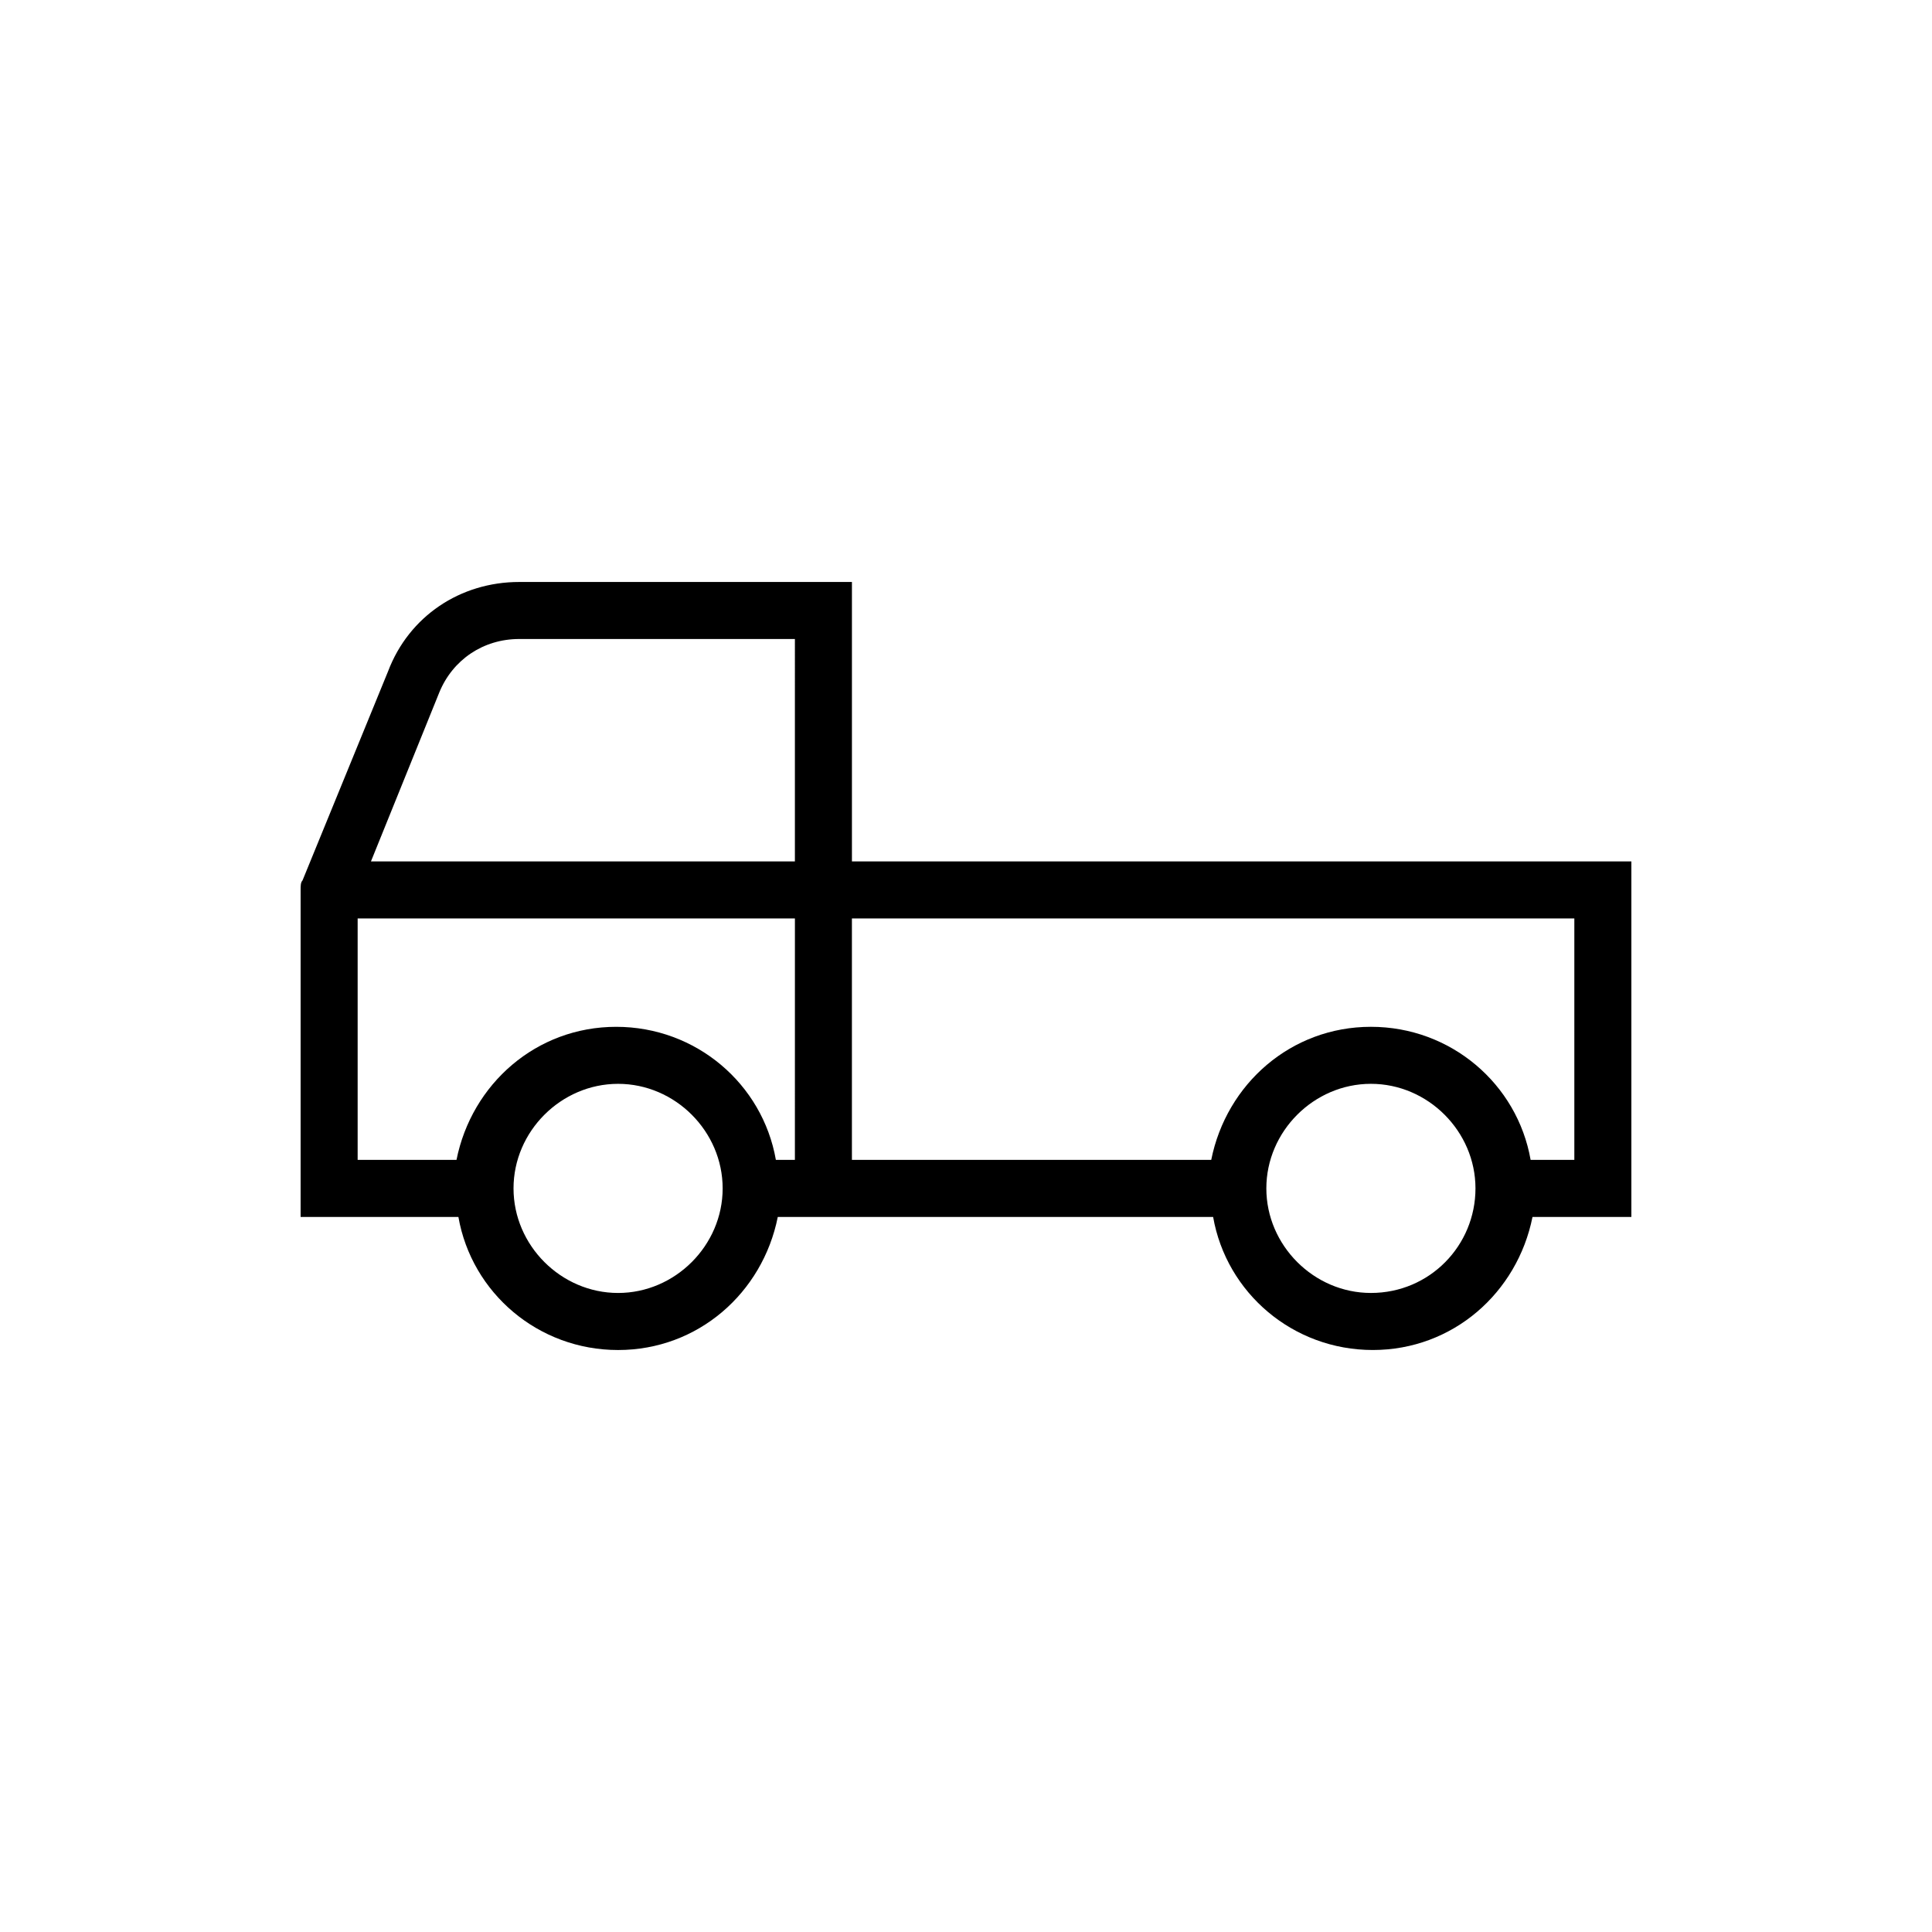
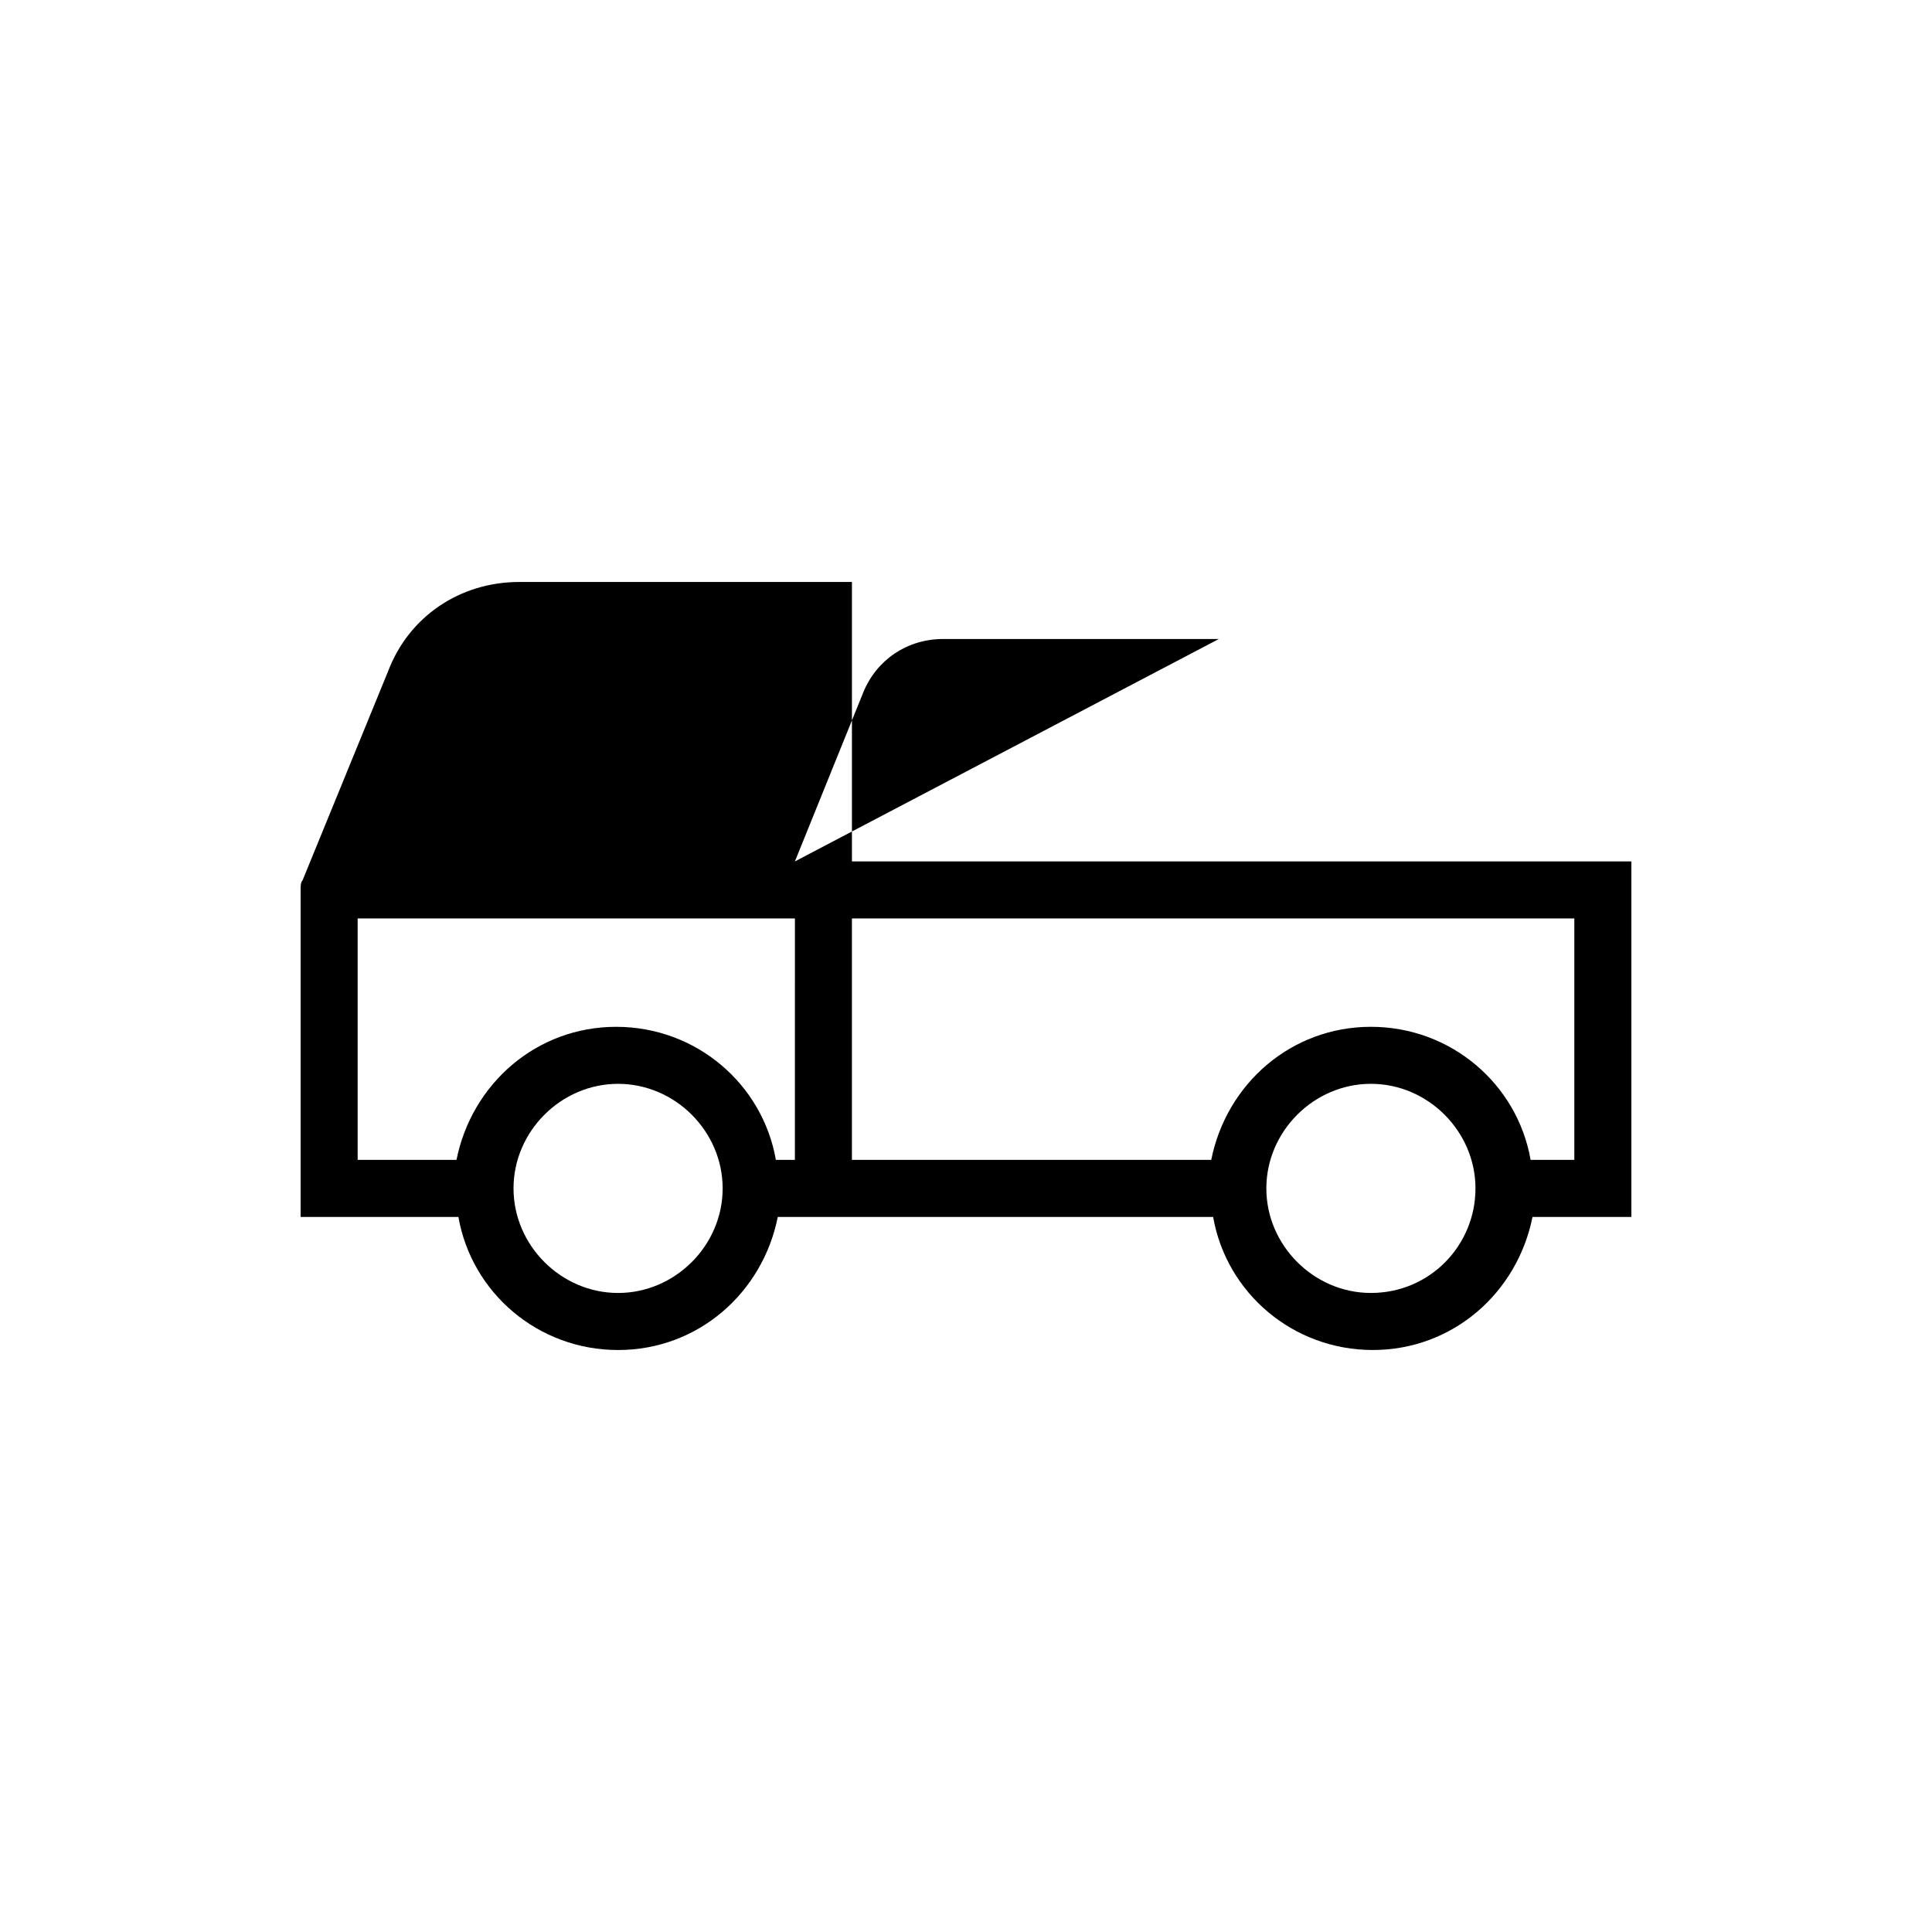
<svg xmlns="http://www.w3.org/2000/svg" fill="#000000" width="800px" height="800px" version="1.1" viewBox="144 144 512 512">
-   <path d="m561.22 372.29h-191.45v-74.059h-88.168c-15.617 0-29.223 9.07-34.762 23.68l-22.672 55.418c-0.504 0.504-0.504 1.512-0.504 2.519v86.656h41.816c3.527 20.152 21.16 35.266 42.32 35.266 21.16 0 38.289-15.113 42.32-35.266l115.37-0.004c3.527 20.152 21.16 35.266 42.32 35.266s38.289-15.113 42.32-35.266h26.199v-94.211zm-253.42 114.36c-15.113 0-27.711-12.594-27.711-27.711 0-15.113 12.594-27.711 27.711-27.711 15.113 0 27.711 12.594 27.711 27.711 0 15.117-12.598 27.711-27.711 27.711zm46.855-35.266h-5.039c-3.527-20.152-21.16-35.266-42.32-35.266s-38.289 15.113-42.32 35.266h-26.195v-63.984h115.88zm0-79.098h-112.35l18.137-44.84c3.527-8.566 11.586-14.105 21.16-14.105h73.055zm152.65 114.36c-15.113 0-27.711-12.594-27.711-27.711 0-15.113 12.594-27.711 27.711-27.711 15.113 0 27.711 12.594 27.711 27.711 0 15.117-12.09 27.711-27.711 27.711zm53.91-35.266h-11.586c-3.527-20.152-21.16-35.266-42.32-35.266s-38.289 15.113-42.32 35.266h-95.223v-63.984h191.45z" />
+   <path d="m561.22 372.29h-191.45v-74.059h-88.168c-15.617 0-29.223 9.07-34.762 23.68l-22.672 55.418c-0.504 0.504-0.504 1.512-0.504 2.519v86.656h41.816c3.527 20.152 21.16 35.266 42.32 35.266 21.16 0 38.289-15.113 42.32-35.266l115.37-0.004c3.527 20.152 21.16 35.266 42.32 35.266s38.289-15.113 42.32-35.266h26.199v-94.211zm-253.42 114.36c-15.113 0-27.711-12.594-27.711-27.711 0-15.113 12.594-27.711 27.711-27.711 15.113 0 27.711 12.594 27.711 27.711 0 15.117-12.598 27.711-27.711 27.711zm46.855-35.266h-5.039c-3.527-20.152-21.16-35.266-42.32-35.266s-38.289 15.113-42.32 35.266h-26.195v-63.984h115.88zm0-79.098l18.137-44.84c3.527-8.566 11.586-14.105 21.16-14.105h73.055zm152.65 114.36c-15.113 0-27.711-12.594-27.711-27.711 0-15.113 12.594-27.711 27.711-27.711 15.113 0 27.711 12.594 27.711 27.711 0 15.117-12.09 27.711-27.711 27.711zm53.91-35.266h-11.586c-3.527-20.152-21.16-35.266-42.32-35.266s-38.289 15.113-42.32 35.266h-95.223v-63.984h191.45z" />
</svg>